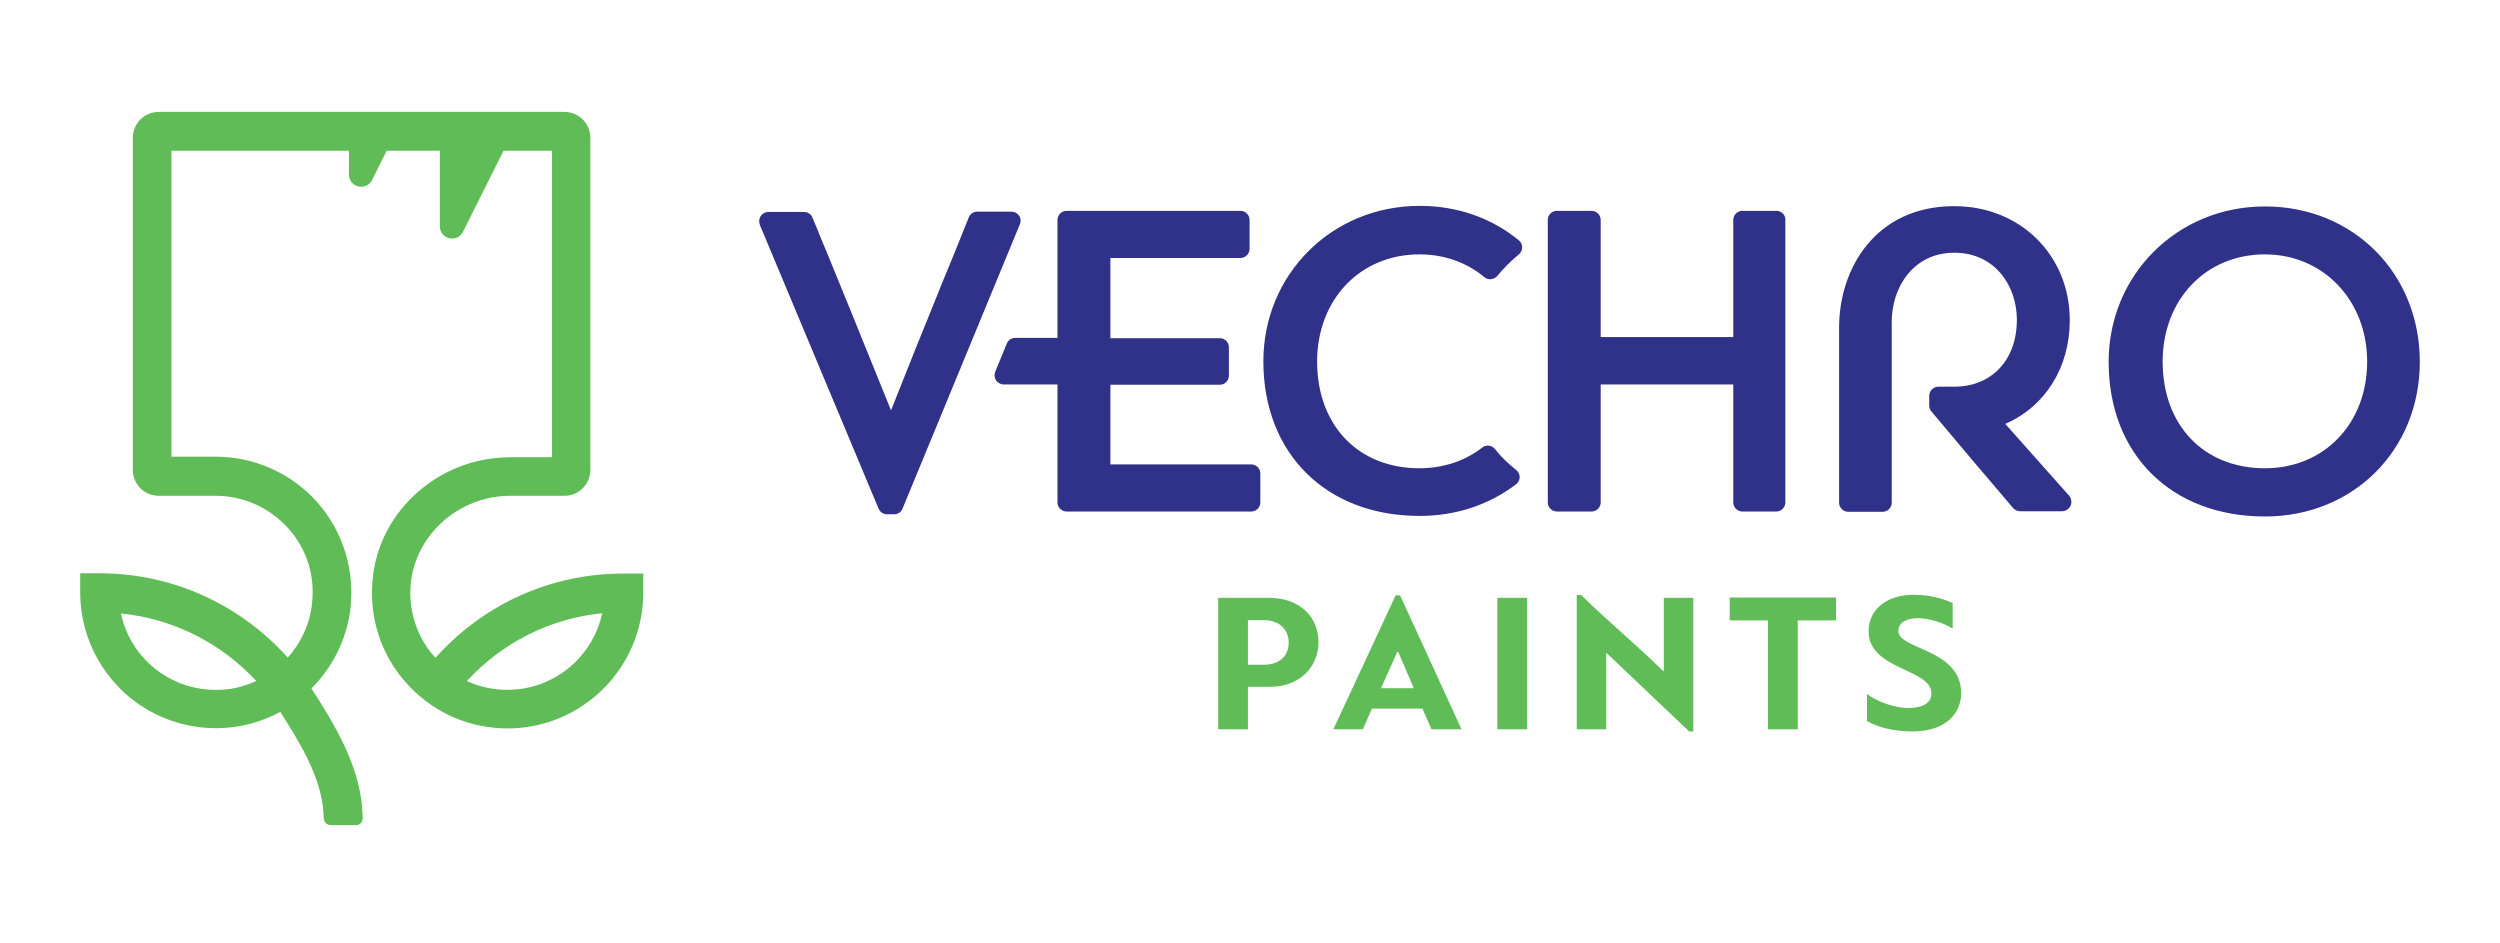
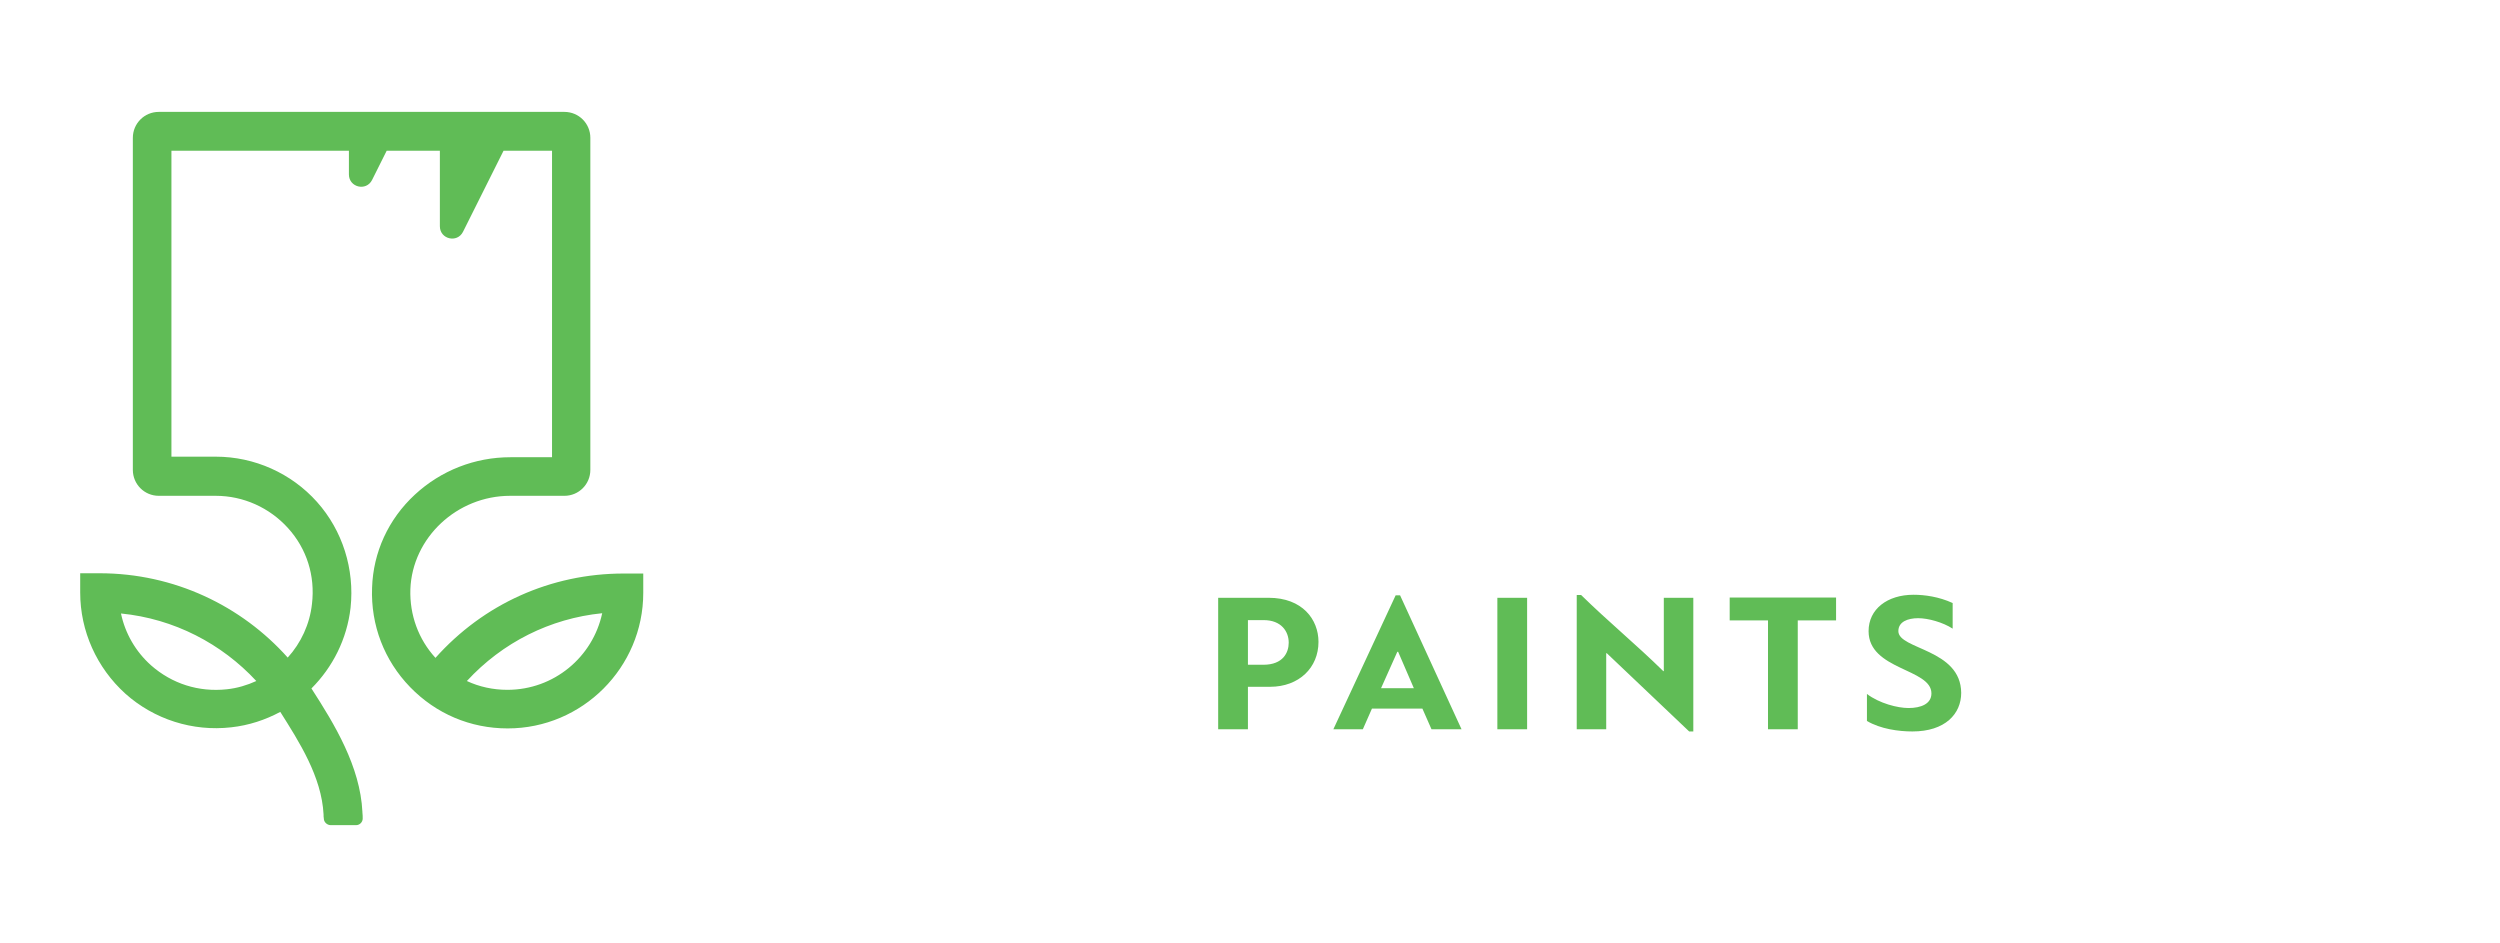
<svg xmlns="http://www.w3.org/2000/svg" fill="none" viewBox="0 0 175 66" height="66" width="175">
  <path fill="#60BC56" d="M97.696 41.671L93.336 51.047H95.4L96.037 49.6H99.567L100.204 51.047H102.307L98.005 41.671H97.696ZM96.674 48.173L97.812 45.626H97.87L98.969 48.173H96.674ZM88.802 41.845H85.272V51.047H87.355V48.076H88.899C90.944 48.076 92.294 46.726 92.294 44.932C92.294 43.369 91.175 41.845 88.802 41.845ZM88.436 46.533H87.355V43.408H88.455C89.69 43.408 90.21 44.199 90.21 44.989C90.21 45.665 89.825 46.533 88.436 46.533ZM121.059 43.427H123.76V51.047H125.843V43.427H128.525V41.826H121.078V43.427H121.059ZM132.885 44.179C132.885 43.523 133.541 43.273 134.274 43.273C134.969 43.273 136.01 43.562 136.686 44.006V42.212C135.721 41.768 134.718 41.633 133.946 41.633C132.113 41.633 130.801 42.636 130.801 44.179C130.801 46.919 135.2 46.784 135.2 48.539C135.2 49.272 134.467 49.562 133.599 49.562C132.827 49.562 131.554 49.234 130.686 48.578V50.468C131.631 51.028 132.904 51.202 133.869 51.202C136.165 51.202 137.284 49.967 137.284 48.501C137.264 45.414 132.885 45.472 132.885 44.179ZM104.815 51.047H106.898V41.845H104.815V51.047ZM116.487 46.977H116.429C114.499 45.086 112.59 43.523 110.68 41.652H110.371V51.047H112.435V45.723H112.474L118.242 51.202H118.532V41.845H116.467V46.977H116.487Z" />
-   <path fill="#303188" d="M87.587 32.507H77.728V26.932H85.388C85.735 26.932 86.024 26.643 86.024 26.295V24.308C86.024 23.961 85.735 23.672 85.388 23.672H77.728V18.058H86.834C87.182 18.058 87.471 17.768 87.471 17.421V15.395C87.471 15.048 87.182 14.759 86.834 14.759H74.661C74.314 14.759 74.024 15.048 74.024 15.395V23.652H71.073C70.803 23.652 70.571 23.807 70.475 24.057L69.664 26.025C69.587 26.218 69.606 26.45 69.722 26.623C69.838 26.797 70.05 26.913 70.262 26.913H74.024V35.17C74.024 35.517 74.314 35.806 74.661 35.806H87.587C87.934 35.806 88.224 35.517 88.224 35.17V33.144C88.224 32.797 87.934 32.507 87.587 32.507ZM71.343 15.106C71.227 14.932 71.015 14.816 70.803 14.816H68.41C68.14 14.816 67.909 14.971 67.812 15.222C67.156 16.881 66.5 18.482 65.844 20.064L65.709 20.411C64.687 22.919 63.549 25.736 62.372 28.726C59.767 22.283 58.552 19.292 57.8 17.479L57.549 16.881C57.298 16.244 57.086 15.742 56.874 15.241C56.777 14.99 56.546 14.836 56.276 14.836H53.787C53.575 14.836 53.362 14.951 53.247 15.125C53.131 15.299 53.112 15.53 53.189 15.742L61.504 35.614C61.6 35.845 61.832 35.999 62.102 35.999H62.584C62.854 35.999 63.086 35.845 63.182 35.594L71.381 15.723C71.478 15.511 71.459 15.28 71.343 15.106ZM99.374 14.411C93.24 14.411 88.436 19.196 88.436 25.292C88.436 31.755 92.834 36.115 99.374 36.115C101.902 36.115 104.236 35.343 106.127 33.897C106.281 33.781 106.377 33.588 106.377 33.395C106.377 33.202 106.281 33.009 106.127 32.893C105.567 32.45 105.066 31.967 104.66 31.446C104.545 31.311 104.41 31.215 104.236 31.196C104.062 31.176 103.889 31.215 103.754 31.331C102.538 32.276 101.014 32.778 99.355 32.778C95.072 32.778 92.198 29.768 92.198 25.311C92.198 20.971 95.207 17.807 99.355 17.807C101.072 17.807 102.635 18.347 103.889 19.389C104.024 19.505 104.197 19.562 104.371 19.543C104.545 19.524 104.699 19.447 104.815 19.311C105.259 18.771 105.76 18.27 106.3 17.826C106.455 17.71 106.551 17.517 106.551 17.324C106.551 17.131 106.474 16.939 106.32 16.823C104.39 15.241 101.998 14.411 99.374 14.411ZM124.339 14.759H121.966C121.618 14.759 121.329 15.048 121.329 15.395V23.594H112.049V15.395C112.049 15.048 111.76 14.759 111.413 14.759H108.982C108.635 14.759 108.345 15.048 108.345 15.395V35.17C108.345 35.517 108.635 35.806 108.982 35.806H111.413C111.76 35.806 112.049 35.517 112.049 35.17V26.913H121.329V35.17C121.329 35.517 121.618 35.806 121.966 35.806H124.339C124.686 35.806 124.975 35.517 124.975 35.17V15.395C124.995 15.048 124.705 14.759 124.339 14.759ZM140.37 29.672C143.168 28.456 144.885 25.717 144.885 22.418C144.885 17.865 141.412 14.431 136.801 14.431C131.264 14.431 128.737 18.829 128.737 22.919V35.189C128.737 35.536 129.027 35.826 129.374 35.826H131.785C132.133 35.826 132.422 35.536 132.422 35.189V22.514C132.422 20.122 133.927 17.691 136.801 17.691C139.676 17.691 141.181 20.045 141.181 22.379C141.181 25.196 139.425 27.067 136.801 27.067H135.682C135.335 27.067 135.046 27.356 135.046 27.704V28.398C135.046 28.552 135.104 28.688 135.2 28.803C137.071 31.041 139.001 33.318 140.911 35.556C141.026 35.691 141.219 35.787 141.393 35.787H144.345C144.595 35.787 144.827 35.633 144.943 35.401C145.039 35.17 145.001 34.9 144.846 34.707L140.37 29.672ZM158.544 14.45C152.409 14.45 147.605 19.234 147.605 25.331C147.605 31.813 152.004 36.154 158.544 36.154C164.737 36.154 169.386 31.504 169.386 25.331C169.386 19.119 164.717 14.45 158.544 14.45ZM158.544 32.778C154.261 32.778 151.386 29.768 151.386 25.311C151.386 20.971 154.396 17.807 158.544 17.807C162.634 17.807 165.701 21.029 165.701 25.311C165.701 29.652 162.692 32.778 158.544 32.778Z" />
  <path fill="#60BC56" d="M43.658 40.147C38.546 40.147 33.839 42.289 30.482 46.051C29.286 44.739 28.668 43.041 28.726 41.247C28.861 37.639 31.987 34.707 35.71 34.707H39.511C40.514 34.707 41.324 33.897 41.324 32.893V9.646C41.324 8.643 40.514 7.833 39.511 7.833H11.112C10.109 7.833 9.299 8.643 9.299 9.646V32.893C9.299 33.897 10.109 34.707 11.112 34.707H15.106C17.035 34.707 18.868 35.536 20.16 36.964C21.472 38.411 22.07 40.301 21.839 42.269C21.684 43.697 21.067 45.009 20.141 46.031C16.9 42.404 12.193 40.128 6.965 40.128H5.614V41.478C5.614 44.179 6.772 46.745 8.778 48.559C10.784 50.353 13.485 51.221 16.186 50.912C17.421 50.777 18.578 50.391 19.62 49.832C20.932 51.915 22.514 54.366 22.649 57.009C22.649 57.105 22.649 57.202 22.668 57.298C22.668 57.549 22.9 57.761 23.151 57.761H24.926C25.176 57.761 25.389 57.549 25.389 57.298C25.389 57.163 25.389 57.028 25.369 56.873V56.835C25.215 53.652 23.421 50.7 21.8 48.192C23.286 46.706 24.289 44.739 24.54 42.539C24.829 39.839 23.98 37.138 22.186 35.131C20.392 33.125 17.807 31.967 15.106 31.967H12V10.553H24.424V12.212C24.424 13.119 25.639 13.408 26.045 12.598L27.067 10.553H30.791V15.839C30.791 16.746 32.006 17.035 32.411 16.225L35.247 10.553H38.642V32.006H35.729C33.241 32.006 30.868 32.932 29.035 34.63C27.183 36.347 26.122 38.662 26.045 41.15C25.948 43.755 26.893 46.224 28.707 48.096C30.52 49.967 32.932 50.989 35.536 50.989C40.765 50.989 45.028 46.726 45.028 41.498V40.147H43.658ZM15.878 48.25C13.91 48.462 12.038 47.864 10.572 46.572C9.492 45.607 8.759 44.334 8.469 42.944C12.193 43.311 15.53 45.067 17.942 47.671C17.305 47.961 16.611 48.173 15.878 48.25ZM35.517 48.288C34.514 48.288 33.549 48.076 32.681 47.671C35.17 44.97 38.507 43.292 42.154 42.925C41.498 45.993 38.778 48.288 35.517 48.288Z" />
</svg>